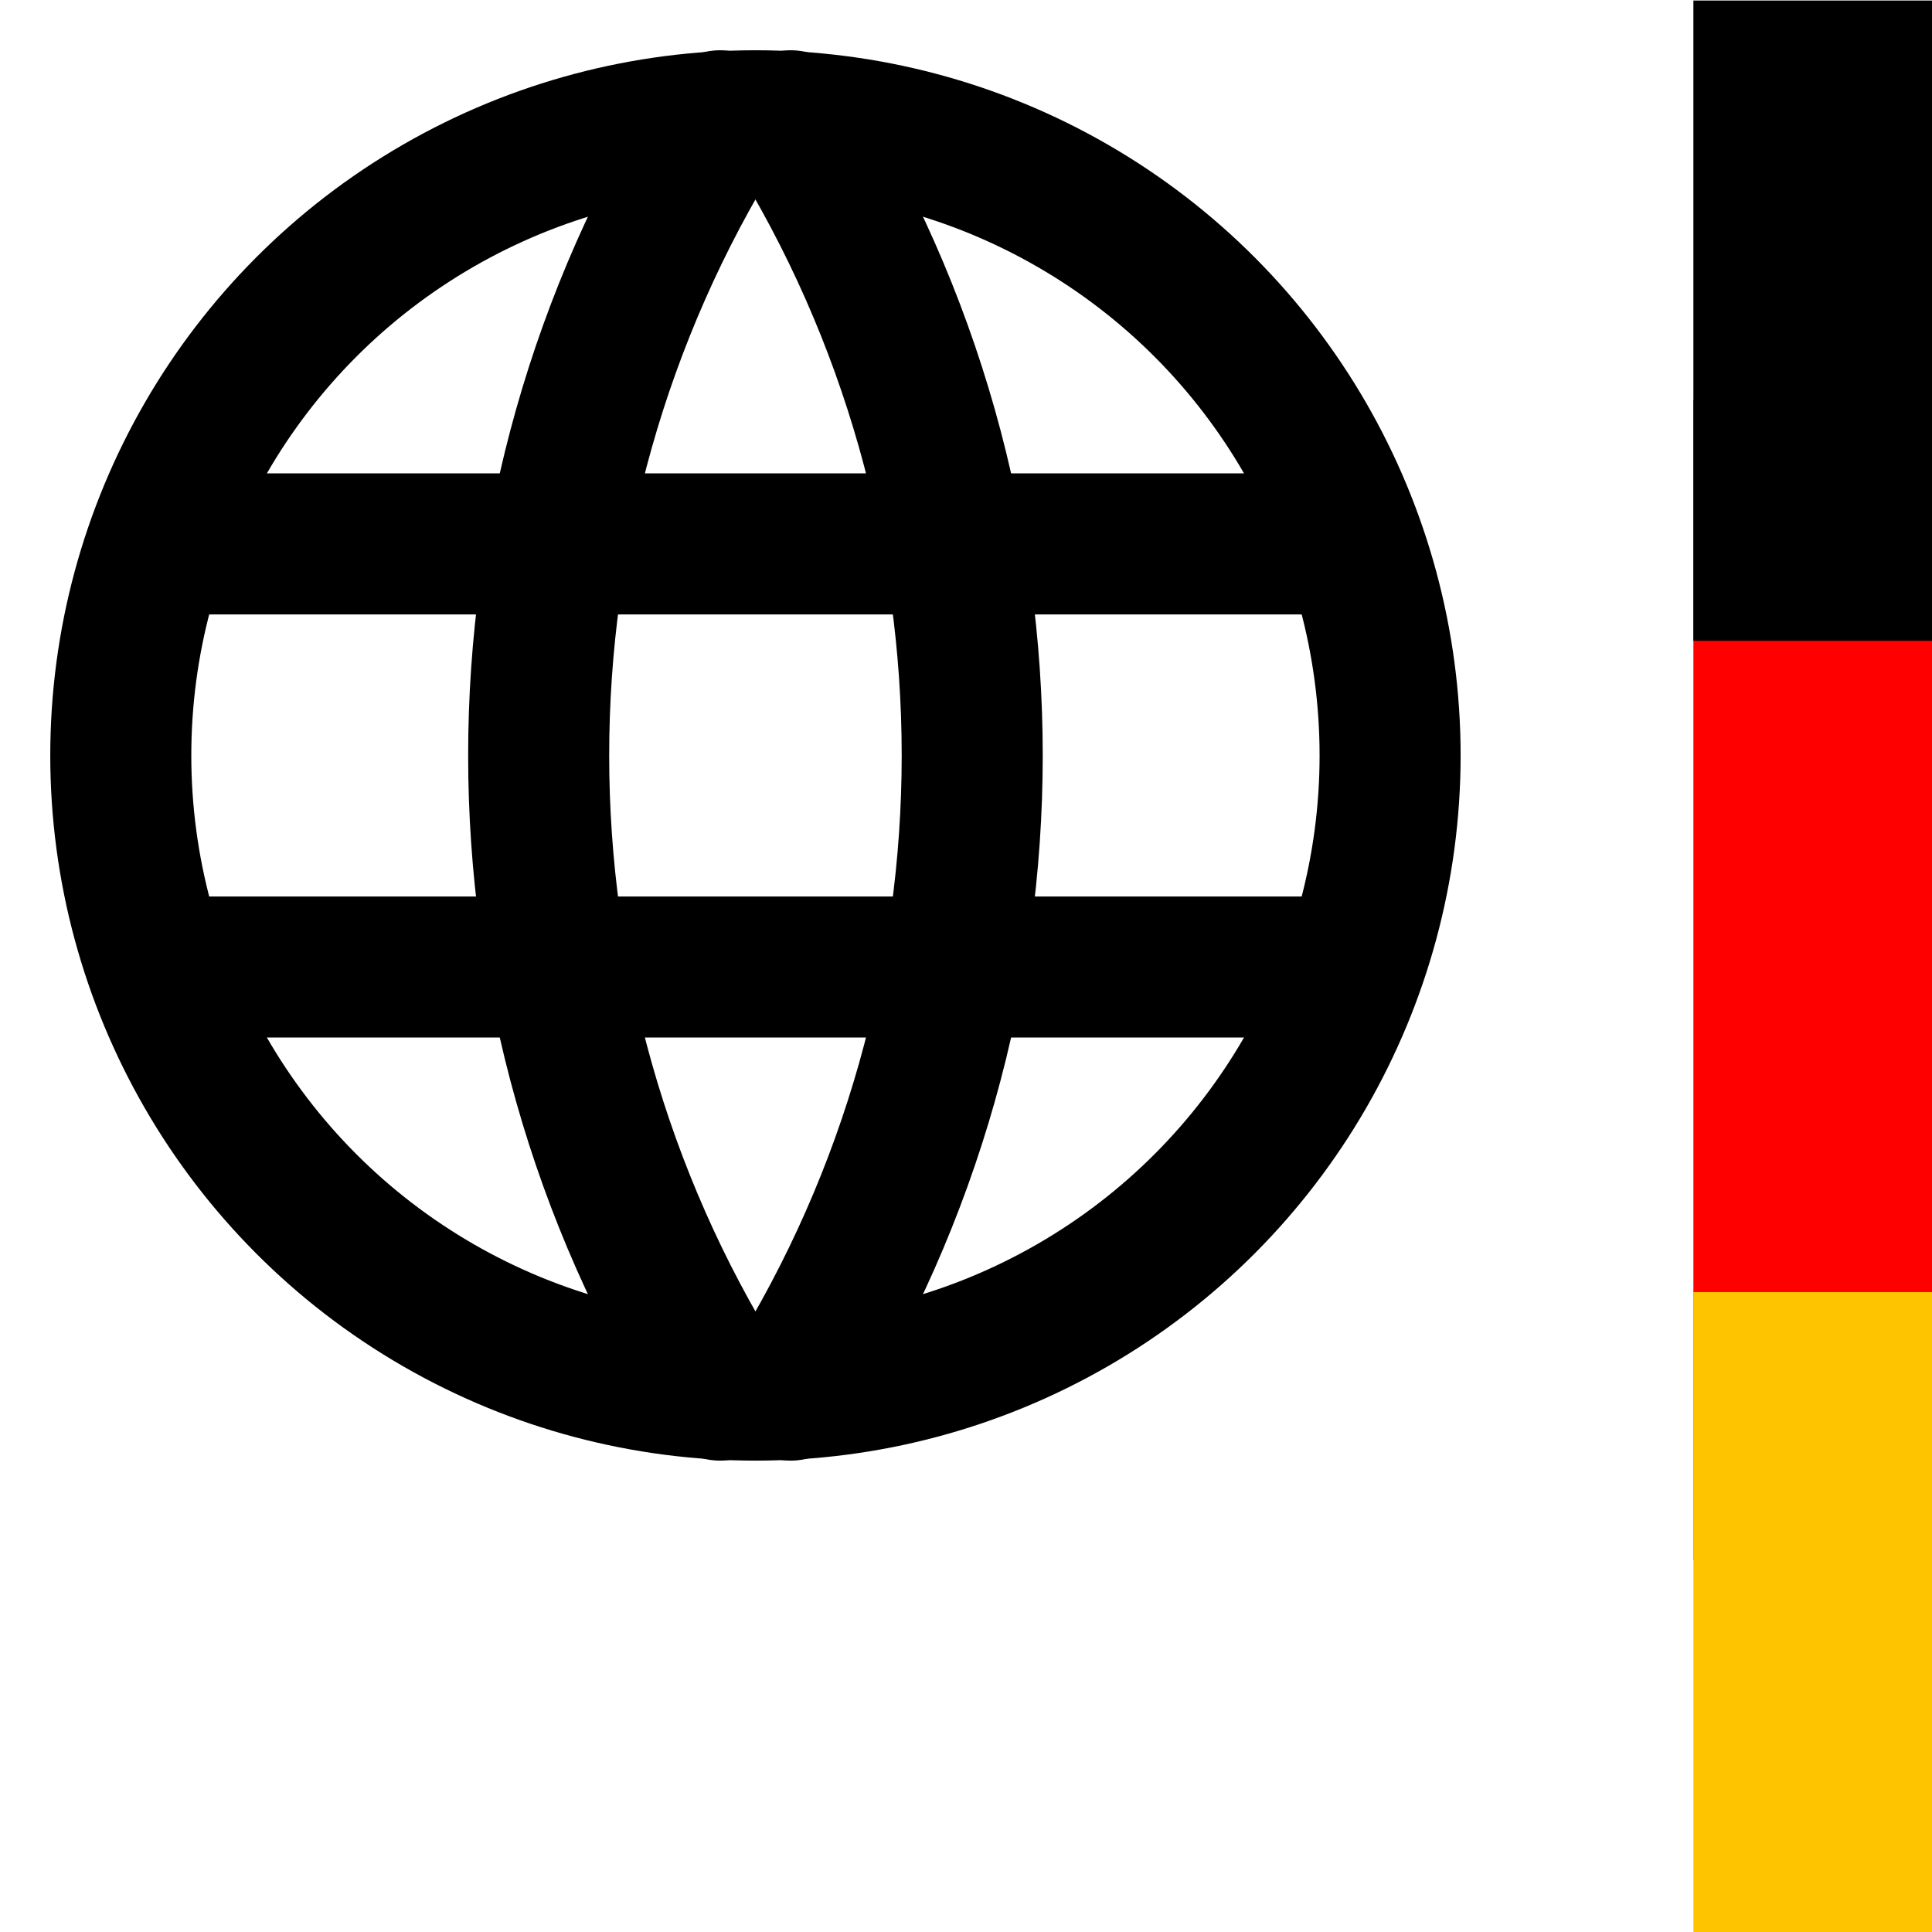
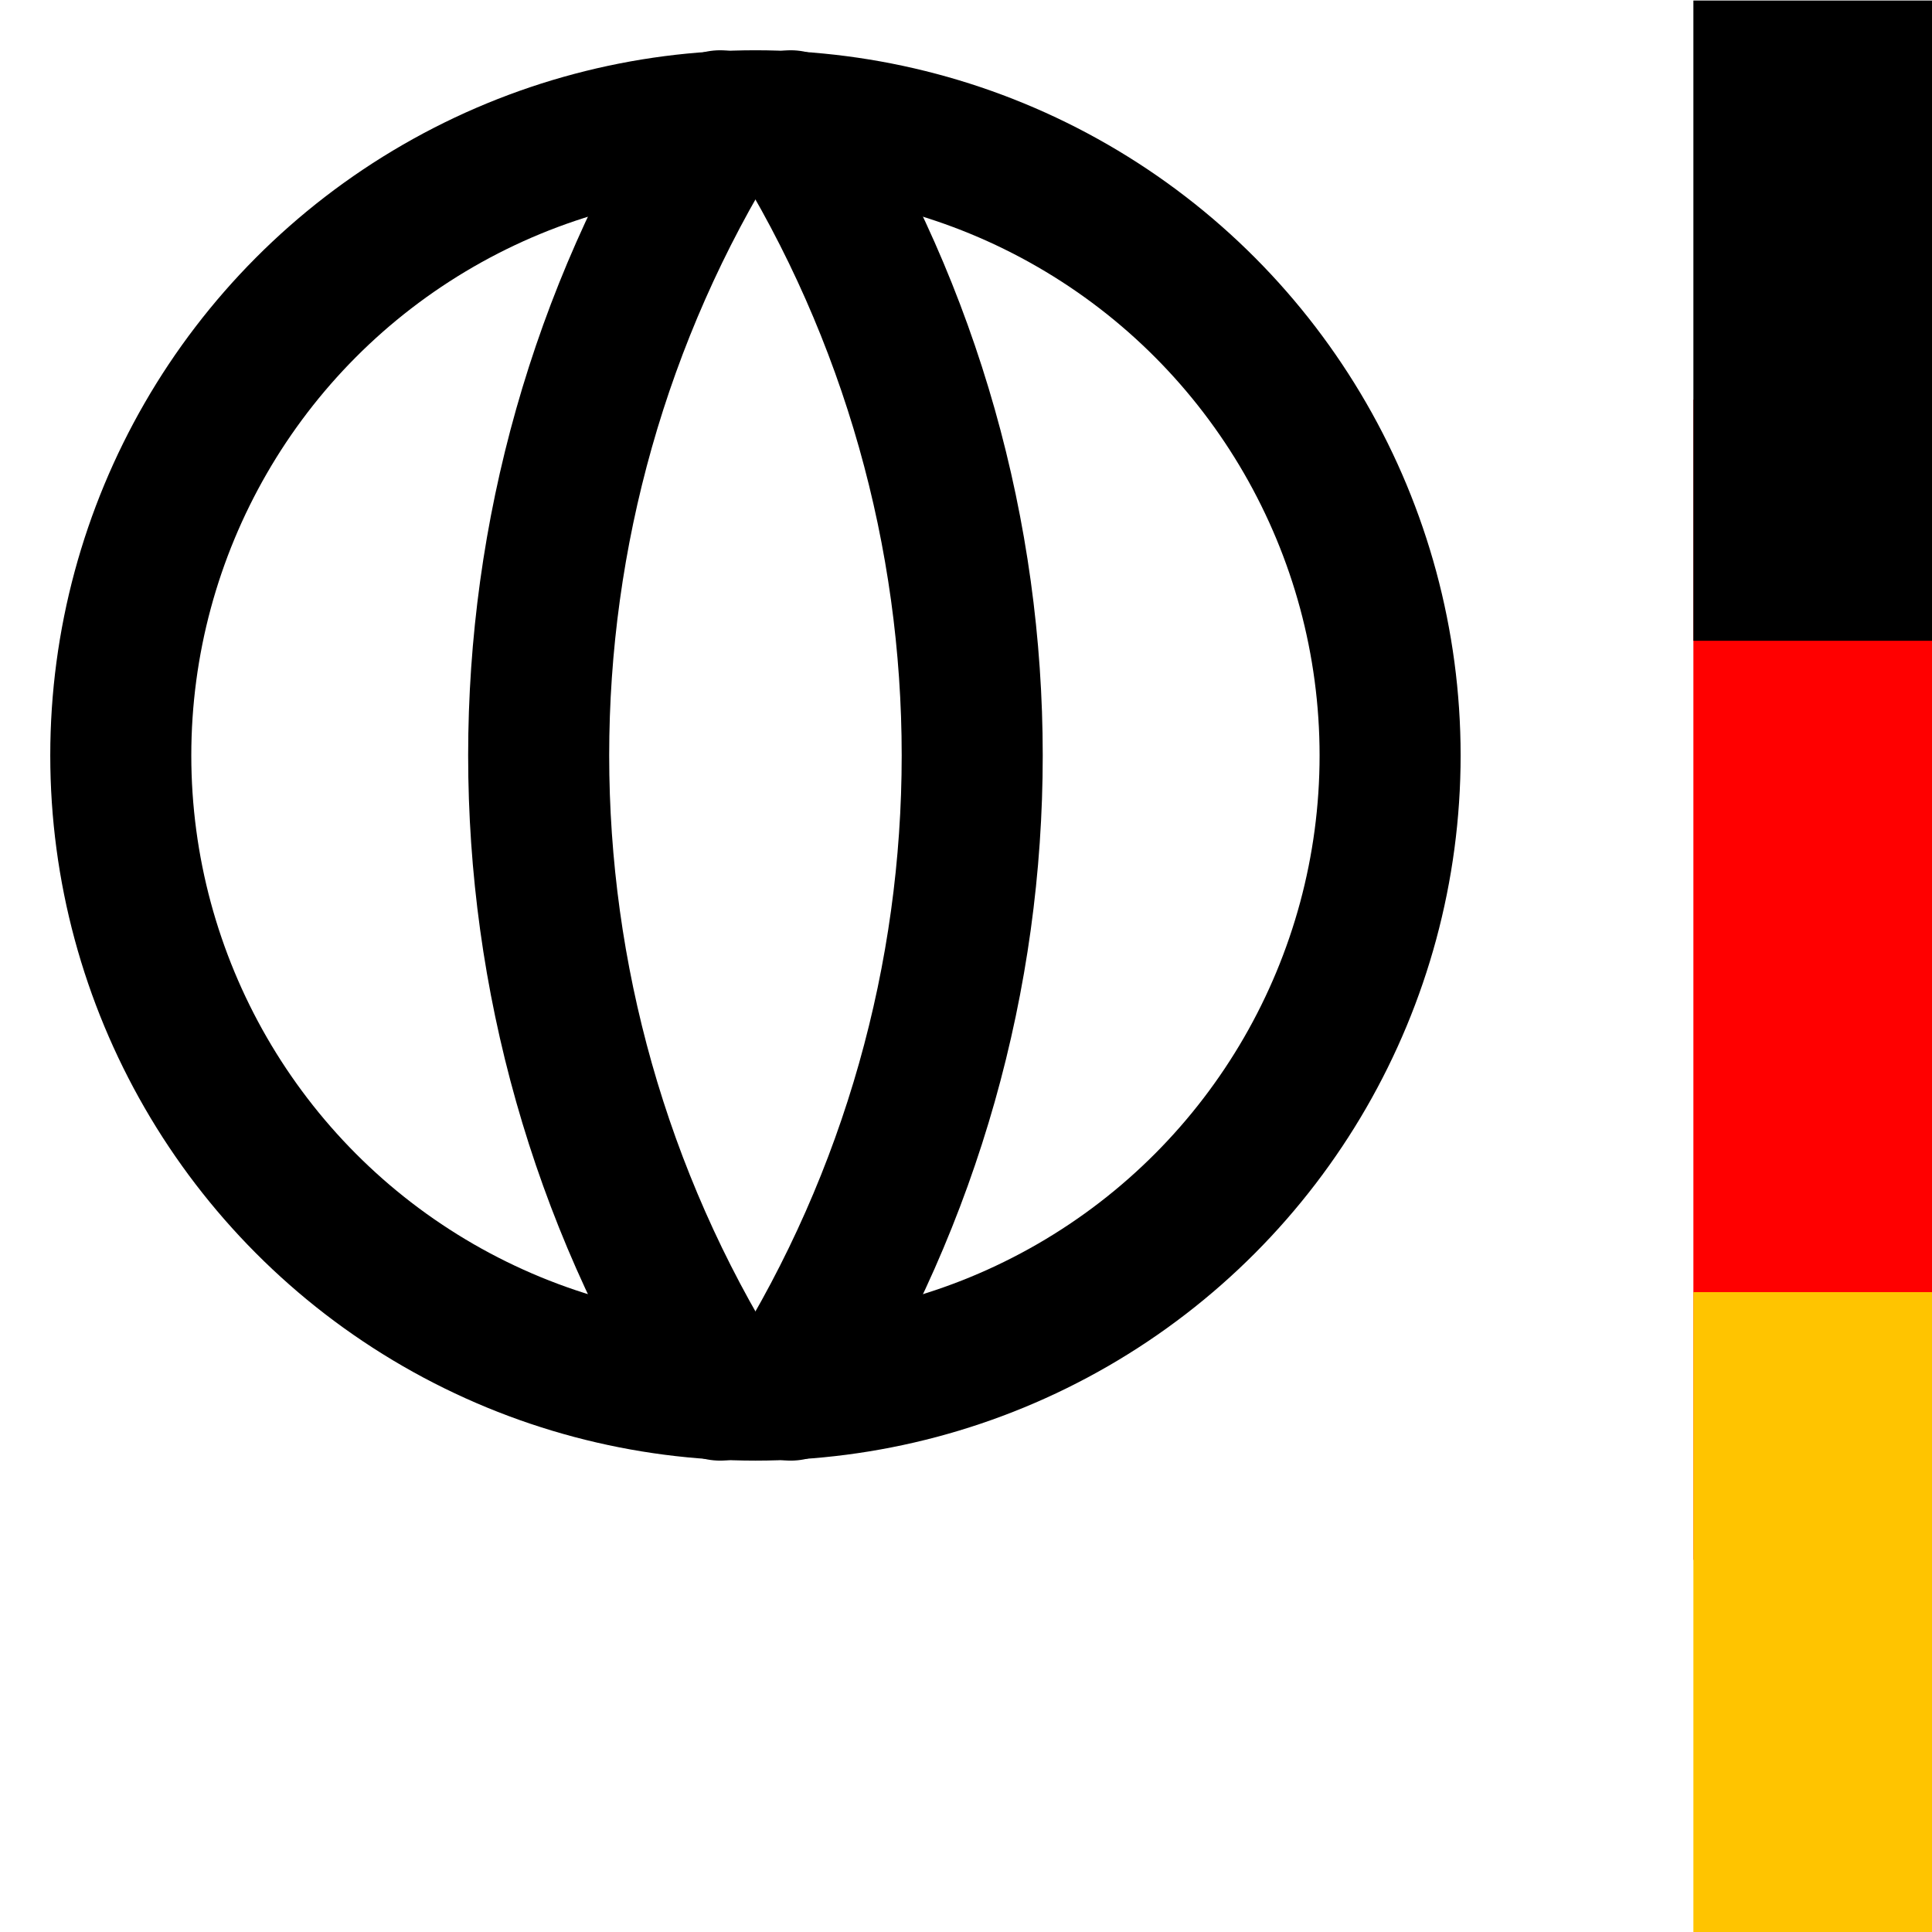
<svg xmlns="http://www.w3.org/2000/svg" width="100%" height="100%" viewBox="0 0 64 64" version="1.1" xml:space="preserve" style="fill-rule:evenodd;clip-rule:evenodd;stroke-linecap:round;stroke-linejoin:round;">
  <g id="Background">
    <rect x="0" y="0" width="64" height="64" style="fill:rgb(255,255,255);" />
  </g>
  <g id="Flag" transform="matrix(1.927,0,0,1.958,-1012.58,-320.379)">
    <g id="Rot" transform="matrix(1,0,0,0.598,0,72.609)">
      <rect x="554.58" y="163.508" width="4.177" height="32.824" style="fill:rgb(255,0,0);" />
    </g>
    <g id="Gold" transform="matrix(1,0,0,0.33,0,131.529)">
      <rect x="554.58" y="163.508" width="4.177" height="32.824" style="fill:rgb(255,196,0);" />
    </g>
    <g id="Schwarz" transform="matrix(1,0,0,0.33,0,109.677)">
      <rect x="554.58" y="163.508" width="4.177" height="32.824" />
    </g>
  </g>
  <g id="Globe">
    <g transform="matrix(2.336,0,0,2.336,-3.007,-3.007)">
      <circle cx="12" cy="12" r="9" style="fill:none;stroke:black;stroke-width:2px;" />
    </g>
    <g transform="matrix(2.336,0,0,2.336,-3.007,-3.007)">
-       <path d="M3.6,9L20.4,9" style="fill:none;fill-rule:nonzero;stroke:black;stroke-width:2px;" />
-     </g>
+       </g>
    <g transform="matrix(2.336,0,0,2.336,-3.007,-3.007)">
-       <path d="M3.6,15L20.4,15" style="fill:none;fill-rule:nonzero;stroke:black;stroke-width:2px;" />
-     </g>
+       </g>
    <g transform="matrix(2.336,0,0,2.336,-3.007,-3.007)">
      <path d="M11.5,3C8.068,8.499 8.068,15.501 11.5,21" style="fill:none;fill-rule:nonzero;stroke:black;stroke-width:2px;" />
    </g>
    <g transform="matrix(2.336,0,0,2.336,-3.007,-3.007)">
      <path d="M12.5,3C15.932,8.499 15.932,15.501 12.5,21" style="fill:none;fill-rule:nonzero;stroke:black;stroke-width:2px;" />
    </g>
  </g>
</svg>